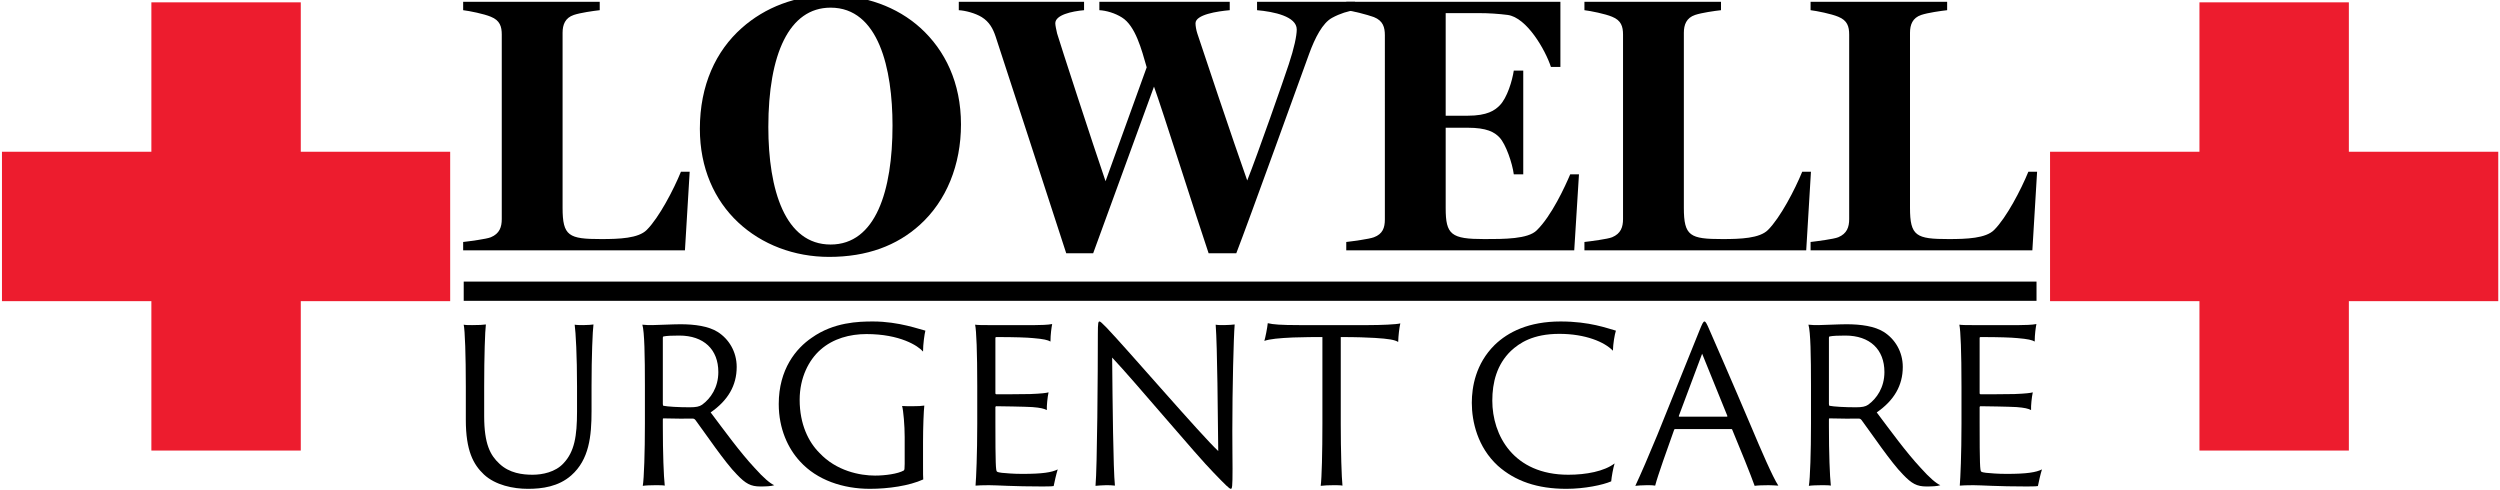
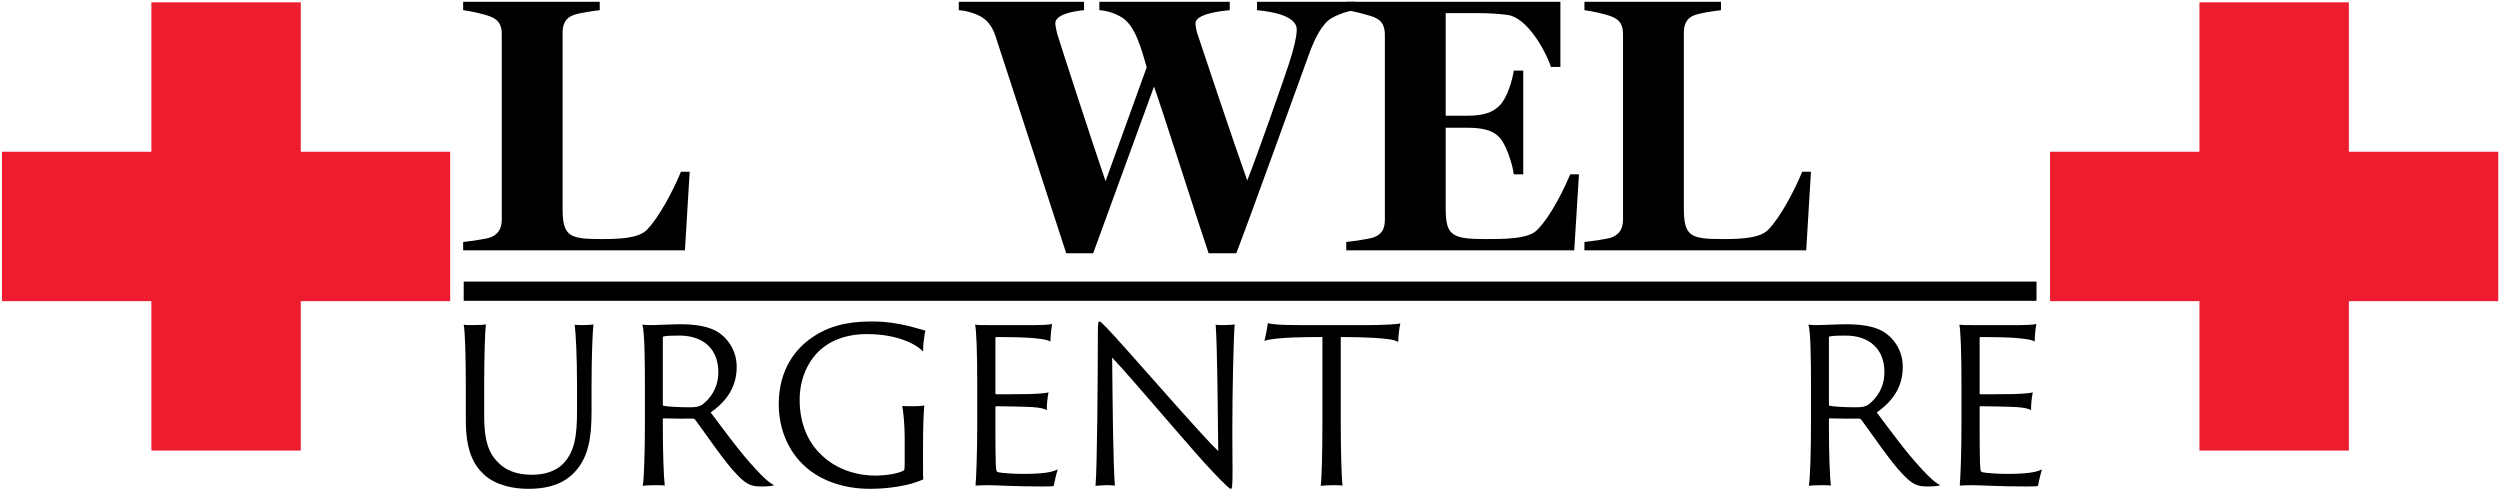
<svg xmlns="http://www.w3.org/2000/svg" id="Layer_1" data-name="Layer 1" version="1.2" viewBox="0 0 1820 357">
  <polygon points="110.202 110.474 1.434 110.474 1.434 219.239 110.202 219.239 110.202 328 218.969 328 218.969 219.239 327.731 219.239 327.731 110.474 218.969 110.474 218.969 1.707 110.202 1.707 110.202 110.474 110.202 110.474" fill="#ed1c2e" fill-rule="evenodd" stroke-width="0" />
  <polygon points="1601.202 110.474 1492.434 110.474 1492.434 219.239 1601.202 219.239 1601.202 328 1709.969 328 1709.969 219.239 1818.731 219.239 1818.731 110.474 1709.969 110.474 1709.969 1.707 1601.202 1.707 1601.202 110.474 1601.202 110.474" fill="#ed1c2e" fill-rule="evenodd" stroke-width="0" />
  <g>
    <path d="M502.087,125.036l-3.446,57.217h-161.459v-6.092c4.507-.53,16.968-2.119,20.149-3.444,6.363-2.649,7.954-7.417,7.954-13.245V25.171c0-5.827-1.326-10.331-7.954-12.979-5.037-2.119-15.642-4.238-20.149-4.768V1.331h99.42v6.092c-4.772.53-14.051,1.854-18.824,3.444-6.363,2.119-8.219,7.152-8.219,12.979v127.413c0,20.662,4.507,22.781,28.103,22.781,13.256,0,27.042-.53,33.14-6.623,9.014-9.006,19.619-29.403,24.921-42.383h6.363Z" fill="#000" stroke-width="0" />
-     <path d="M699.594,90.6c0,29.403-10.605,55.627-29.959,73.11-16.703,15.099-38.442,23.311-66.015,23.311-25.452,0-49.047-9.006-66.28-25.165-17.233-16.158-27.838-39.469-27.838-68.077,0-31.787,11.666-56.687,30.489-73.375,16.968-15.099,39.503-23.841,64.689-23.841,24.921,0,48.252,8.212,65.485,23.841,17.763,16.158,29.429,39.733,29.429,70.196ZM649.751,91.395c0-41.323-10.075-85.825-45.071-85.825-30.224,0-45.336,33.906-45.336,86.885,0,45.826,12.196,85.56,45.336,85.56,32.875,0,45.071-39.204,45.071-86.62Z" fill="#000" stroke-width="0" />
    <path d="M986.449,7.423c-4.772.53-10.87,2.384-16.703,5.563-6.893,3.708-12.46,14.569-16.702,26.224-5.303,14.569-44.275,122.645-53.024,145.161h-20.149c-8.219-24.105-34.201-106.222-39.768-121.321l-44.275,121.321h-19.619c-9.81-30.198-47.722-146.75-51.434-157.876-1.856-5.563-4.507-10.596-10.075-14.04-4.772-2.914-11.931-4.768-16.703-5.033V1.331h91.202v6.092c-9.014.794-20.944,3.444-20.944,9.536,0,1.589.795,5.033,1.325,7.417,1.591,5.563,26.247,81.322,35.261,107.546l29.959-82.911c-3.712-12.98-8.219-30.198-18.028-36.291-5.038-3.179-11.4-5.033-16.438-5.298V1.331h94.914v6.092c-9.014.794-24.921,3.179-24.921,9.536,0,1.854.53,5.033,1.325,7.417,1.591,5.033,27.042,81.057,36.322,107.017,7.423-18.542,27.042-74.7,30.224-84.5,3.977-11.92,5.832-20.927,5.832-25.43,0-9.536-16.702-12.98-28.897-14.04V1.331h71.317v6.092Z" fill="#000" stroke-width="0" />
    <path d="M1149.493,126.89l-3.446,55.363h-165.966v-6.092c4.507-.53,16.702-2.119,20.149-3.444,6.362-2.384,7.953-6.887,7.953-12.98V25.701c0-5.828-1.325-10.596-7.953-13.245-5.038-1.854-15.643-4.503-20.149-5.033V1.331h155.892v47.416h-6.894c-3.977-12.185-17.498-36.025-31.55-37.879-6.362-.795-13.256-1.325-21.475-1.325h-23.596v74.7h15.907c14.582,0,19.884-3.974,23.331-7.417,5.567-5.562,9.279-18.277,10.34-25.43h6.893v75.494h-6.893c-1.061-8.211-5.833-21.986-10.34-26.754-3.712-3.974-9.279-7.152-23.331-7.152h-15.907v58.542c0,19.337,3.977,22.516,28.103,22.516,14.582,0,31.815,0,38.178-6.357,10.87-10.596,20.68-32.052,24.392-40.794h6.362Z" fill="#000" stroke-width="0" />
    <path d="M1318.371,125.036l-3.446,57.217h-161.459v-6.092c4.507-.53,16.968-2.119,20.149-3.444,6.362-2.649,7.953-7.417,7.953-13.245V25.171c0-5.827-1.325-10.331-7.953-12.979-5.038-2.119-15.643-4.238-20.149-4.768V1.331h99.42v6.092c-4.771.53-14.051,1.854-18.823,3.444-6.363,2.119-8.219,7.152-8.219,12.979v127.413c0,20.662,4.507,22.781,28.103,22.781,13.257,0,27.043-.53,33.141-6.623,9.014-9.006,19.619-29.403,24.921-42.383h6.363Z" fill="#000" stroke-width="0" />
-     <path d="M1483.006,125.036l-3.446,57.217h-161.459v-6.092c4.507-.53,16.968-2.119,20.149-3.444,6.362-2.649,7.953-7.417,7.953-13.245V25.171c0-5.827-1.325-10.331-7.953-12.979-5.038-2.119-15.643-4.238-20.149-4.768V1.331h99.42v6.092c-4.771.53-14.051,1.854-18.823,3.444-6.363,2.119-8.219,7.152-8.219,12.979v127.413c0,20.662,4.507,22.781,28.103,22.781,13.257,0,27.043-.53,33.141-6.623,9.014-9.006,19.619-29.403,24.921-42.383h6.363Z" fill="#000" stroke-width="0" />
  </g>
  <g>
    <path d="M343.931,236.674c4.352,0,7.925-.155,9.79-.466-.622,4.817-1.243,22.999-1.243,45.064v21.6c0,20.512,4.507,28.593,11.033,34.653,7.304,6.993,16.938,8.081,24.242,8.081,6.993,0,16.627-1.865,22.532-8.392,7.925-8.391,9.79-19.735,9.79-37.605v-18.337c0-22.222-.932-39.315-1.709-44.909,1.709.311,4.662.311,6.216.311,3.264,0,6.682-.311,7.459-.466-.622,4.817-1.398,22.999-1.398,45.064v18.026c0,18.181-1.709,35.275-14.763,46.774-9.324,8.236-21.289,9.79-31.545,9.79-10.723,0-23.62-2.642-32.012-10.411-7.77-7.304-13.208-17.404-13.208-39.781v-24.397c0-22.222-.622-41.024-1.554-44.909,1.398.311,4.041.311,6.371.311Z" fill="#000" stroke-width="0" />
    <path d="M469.491,281.272c0-22.222-.311-39.781-1.865-44.909,2.797.311,4.817.311,7.148.311,3.108,0,15.073-.621,20.512-.621,10.567,0,20.512,1.398,27.194,5.594,8.081,5.128,13.83,14.297,13.83,25.485,0,13.519-6.371,24.397-18.958,33.099,9.945,13.208,21.29,28.903,32.012,40.403,6.526,7.304,11.344,11.344,14.296,12.587-2.02.777-6.371.933-10.101.933-6.993,0-10.722-2.021-17.094-8.702-8.546-8.547-22.999-29.992-30.146-39.626-.622-.777-1.243-1.088-2.02-1.088-3.264.155-14.452,0-21.29-.155-.466,0-.466.311-.466.932v4.817c0,19.58.622,36.363,1.399,43.2-1.399-.311-4.196-.311-6.837-.311-2.797,0-7.459.155-9.168.466.932-5.284,1.554-24.863,1.554-45.065v-27.35ZM482.544,294.015c0,.932.156,1.243.466,1.398,3.108.622,10.878,1.088,19.114,1.088,4.506,0,6.993-.466,9.013-1.865,6.216-4.507,11.811-12.587,11.811-23.775,0-16.472-10.567-26.573-28.438-26.573-4.817,0-9.168.155-11.344.622-.622.155-.622.466-.622,1.088v48.017Z" fill="#000" stroke-width="0" />
    <path d="M671.972,337.992c0,6.837,0,9.479.155,11.033-10.256,4.662-25.484,6.837-38.849,6.837-19.58,0-38.538-6.371-50.814-19.891-8.702-9.324-15.54-23.775-15.54-41.801,0-25.33,12.587-40.558,24.086-48.328,16.006-11.344,34.032-11.81,44.599-11.81,18.958,0,34.342,5.905,38.072,6.682-.622,2.331-1.709,9.79-1.709,15.229-3.574-4.196-16.783-12.743-41.18-12.743-12.121,0-24.242,3.263-33.41,11.344-8.547,7.459-15.229,20.357-15.229,36.518,0,17.871,6.526,30.769,14.296,38.538,12.432,13.364,29.68,16.627,40.558,16.627,7.304,0,16.627-1.243,20.979-3.729.466-.311.622-1.399.622-4.817v-19.58c0-8.236-.933-19.114-1.865-22.533,2.175.156,5.128.156,7.459.156,4.351,0,6.837-.156,8.702-.466-.466,3.885-.933,16.005-.933,26.417v16.317Z" fill="#000" stroke-width="0" />
    <path d="M711.439,281.272c0-25.174-.622-40.558-1.554-44.909,1.865.311,6.061.311,9.168.311h34.498c3.263,0,9.635-.155,12.432-.777-.466,2.331-1.243,7.615-1.243,12.743-1.865-1.088-4.973-1.865-12.432-2.486-4.662-.466-13.675-.777-27.039-.777-.155,0-.622.156-.622.622v40.247c0,.466.311.777.622.777,2.02,0,20.356,0,24.708-.156,8.08-.311,11.81-.777,13.364-1.243-.777,3.574-1.398,9.79-1.243,12.898-2.175-1.088-4.662-1.709-10.567-2.176-5.283-.311-23.465-.621-26.262-.621-.311,0-.622.311-.622.621v11.188c0,30.613.311,34.964,1.087,35.741.466.466,2.176.777,3.574.933,3.574.311,8.236.777,14.918.777,14.763,0,21.445-1.088,25.796-3.263-1.088,3.418-2.331,9.013-2.953,12.121-.622.155-2.02.311-7.925.311-21.6,0-33.254-.933-39.16-.933-4.506,0-8.081.155-9.79.311.466-5.438,1.243-22.998,1.243-44.909v-27.35Z" fill="#000" stroke-width="0" />
    <path d="M805.143,353.221c-1.554,0-6.527.311-7.615.466,1.243-12.898,1.709-82.67,1.709-110.486,0-8.391.311-9.168,1.243-9.168.622,0,1.865,1.243,4.973,4.351,14.763,15.384,69.151,78.63,81.427,89.974-.311-25.174-.622-75.522-1.865-91.994,1.398.311,4.04.311,6.061.311,2.797,0,6.682-.311,7.77-.466-.777,9.324-1.709,46.152-1.709,77.698,0,13.208.155,20.357.155,27.35,0,13.364-.311,14.607-1.243,14.607-1.088,0-3.885-2.797-12.432-11.654-12.743-12.898-56.72-65.577-73.968-83.914.311,33.41.777,80.961,2.02,93.237-2.176-.311-4.351-.311-6.526-.311Z" fill="#000" stroke-width="0" />
    <path d="M922.928,235.275c3.73.933,9.479,1.398,22.844,1.398h50.504c9.013,0,20.356-.466,23.153-1.243-.776,3.419-1.398,8.858-1.554,13.52-2.486-1.554-6.838-2.331-17.094-2.952-5.594-.311-12.897-.622-24.708-.622v63.246c0,19.735.622,39.315,1.243,44.909-1.554-.311-4.04-.311-6.371-.311-3.574,0-6.837.155-9.479.466.776-5.284,1.242-24.863,1.242-45.065v-63.246c-7.147,0-11.188,0-21.444.311-10.256.466-16.782,1.088-20.823,2.486.777-2.486,2.176-9.634,2.486-12.898Z" fill="#000" stroke-width="0" />
-     <path d="M1090.44,339.08c-14.763-13.519-18.958-32.167-18.958-45.841,0-11.5,2.797-28.438,16.627-42.112,9.79-9.479,24.863-17.094,48.018-17.094,21.289,0,33.876,4.973,40.247,6.682-.933,2.953-2.021,9.324-2.176,14.607-6.061-6.371-20.046-12.276-39.004-12.276-19.27,0-29.06,6.682-35.274,12.432-10.257,9.945-13.52,22.999-13.52,36.207,0,25.019,15.229,53.922,55.32,53.922,13.054,0,26.106-2.486,33.721-8.236-1.088,3.419-2.176,9.635-2.486,13.054-6.061,2.642-19.424,5.438-32.633,5.438-21.134,0-37.295-5.594-49.882-16.783Z" fill="#000" stroke-width="0" />
-     <path d="M1219.572,312.352c-.466,0-.621.155-.776.466-4.817,13.52-11.966,33.41-13.83,40.713-1.554-.311-2.953-.311-6.216-.311-3.108,0-6.993.311-8.236.466,3.885-8.236,9.79-21.911,16.006-36.984l30.769-76.299c1.864-4.506,2.642-6.371,3.574-6.371.776,0,1.554,1.243,3.729,6.371,1.709,3.885,16.938,38.694,30.302,70.239,6.993,16.627,15.695,36.829,19.735,42.889-2.797-.155-5.439-.311-7.148-.311-3.885,0-8.236.155-10.101.466-2.486-7.148-11.033-28.282-16.316-40.869-.155-.311-.155-.466-.622-.466h-40.869ZM1257.179,303.339c.311,0,.466-.155.311-.622l-18.337-45.22-16.938,45.22c-.156.466,0,.622.311.622h34.653Z" fill="#000" stroke-width="0" />
    <path d="M1318.403,281.272c0-22.222-.311-39.781-1.864-44.909,2.797.311,4.817.311,7.148.311,3.107,0,15.073-.621,20.512-.621,10.566,0,20.512,1.398,27.194,5.594,8.08,5.128,13.83,14.297,13.83,25.485,0,13.519-6.371,24.397-18.958,33.099,9.945,13.208,21.289,28.903,32.012,40.403,6.526,7.304,11.344,11.344,14.296,12.587-2.021.777-6.371.933-10.101.933-6.993,0-10.723-2.021-17.094-8.702-8.547-8.547-22.998-29.992-30.146-39.626-.622-.777-1.243-1.088-2.021-1.088-3.263.155-14.451,0-21.289-.155-.466,0-.466.311-.466.932v4.817c0,19.58.621,36.363,1.398,43.2-1.398-.311-4.195-.311-6.838-.311-2.797,0-7.459.155-9.168.466.933-5.284,1.554-24.863,1.554-45.065v-27.35ZM1331.457,294.015c0,.932.155,1.243.466,1.398,3.108.622,10.878,1.088,19.114,1.088,4.506,0,6.992-.466,9.013-1.865,6.216-4.507,11.81-12.587,11.81-23.775,0-16.472-10.566-26.573-28.438-26.573-4.816,0-9.168.155-11.344.622-.621.155-.621.466-.621,1.088v48.017Z" fill="#000" stroke-width="0" />
-     <path d="M1427.957,281.272c0-25.174-.621-40.558-1.554-44.909,1.864.311,6.061.311,9.168.311h34.498c3.264,0,9.635-.155,12.432-.777-.466,2.331-1.243,7.615-1.243,12.743-1.864-1.088-4.973-1.865-12.432-2.486-4.662-.466-13.675-.777-27.039-.777-.155,0-.621.156-.621.622v40.247c0,.466.311.777.621.777,2.021,0,20.357,0,24.708-.156,8.081-.311,11.811-.777,13.364-1.243-.777,3.574-1.398,9.79-1.243,12.898-2.176-1.088-4.662-1.709-10.567-2.176-5.283-.311-23.464-.621-26.262-.621-.311,0-.621.311-.621.621v11.188c0,30.613.311,34.964,1.088,35.741.466.466,2.176.777,3.574.933,3.574.311,8.235.777,14.918.777,14.762,0,21.444-1.088,25.795-3.263-1.088,3.418-2.33,9.013-2.952,12.121-.622.155-2.021.311-7.925.311-21.601,0-33.255-.933-39.16-.933-4.506,0-8.08.155-9.79.311.467-5.438,1.243-22.998,1.243-44.909v-27.35Z" fill="#000" stroke-width="0" />
+     <path d="M1427.957,281.272c0-25.174-.621-40.558-1.554-44.909,1.864.311,6.061.311,9.168.311h34.498c3.264,0,9.635-.155,12.432-.777-.466,2.331-1.243,7.615-1.243,12.743-1.864-1.088-4.973-1.865-12.432-2.486-4.662-.466-13.675-.777-27.039-.777-.155,0-.621.156-.621.622v40.247c0,.466.311.777.621.777,2.021,0,20.357,0,24.708-.156,8.081-.311,11.811-.777,13.364-1.243-.777,3.574-1.398,9.79-1.243,12.898-2.176-1.088-4.662-1.709-10.567-2.176-5.283-.311-23.464-.621-26.262-.621-.311,0-.621.311-.621.621v11.188c0,30.613.311,34.964,1.088,35.741.466.466,2.176.777,3.574.933,3.574.311,8.235.777,14.918.777,14.762,0,21.444-1.088,25.795-3.263-1.088,3.418-2.33,9.013-2.952,12.121-.622.155-2.021.311-7.925.311-21.601,0-33.255-.933-39.16-.933-4.506,0-8.08.155-9.79.311.467-5.438,1.243-22.998,1.243-44.909Z" fill="#000" stroke-width="0" />
  </g>
  <line x1="337.583" y1="212" x2="1482.583" y2="212" fill="none" stroke="#000" stroke-miterlimit="10" stroke-width="14" />
</svg>